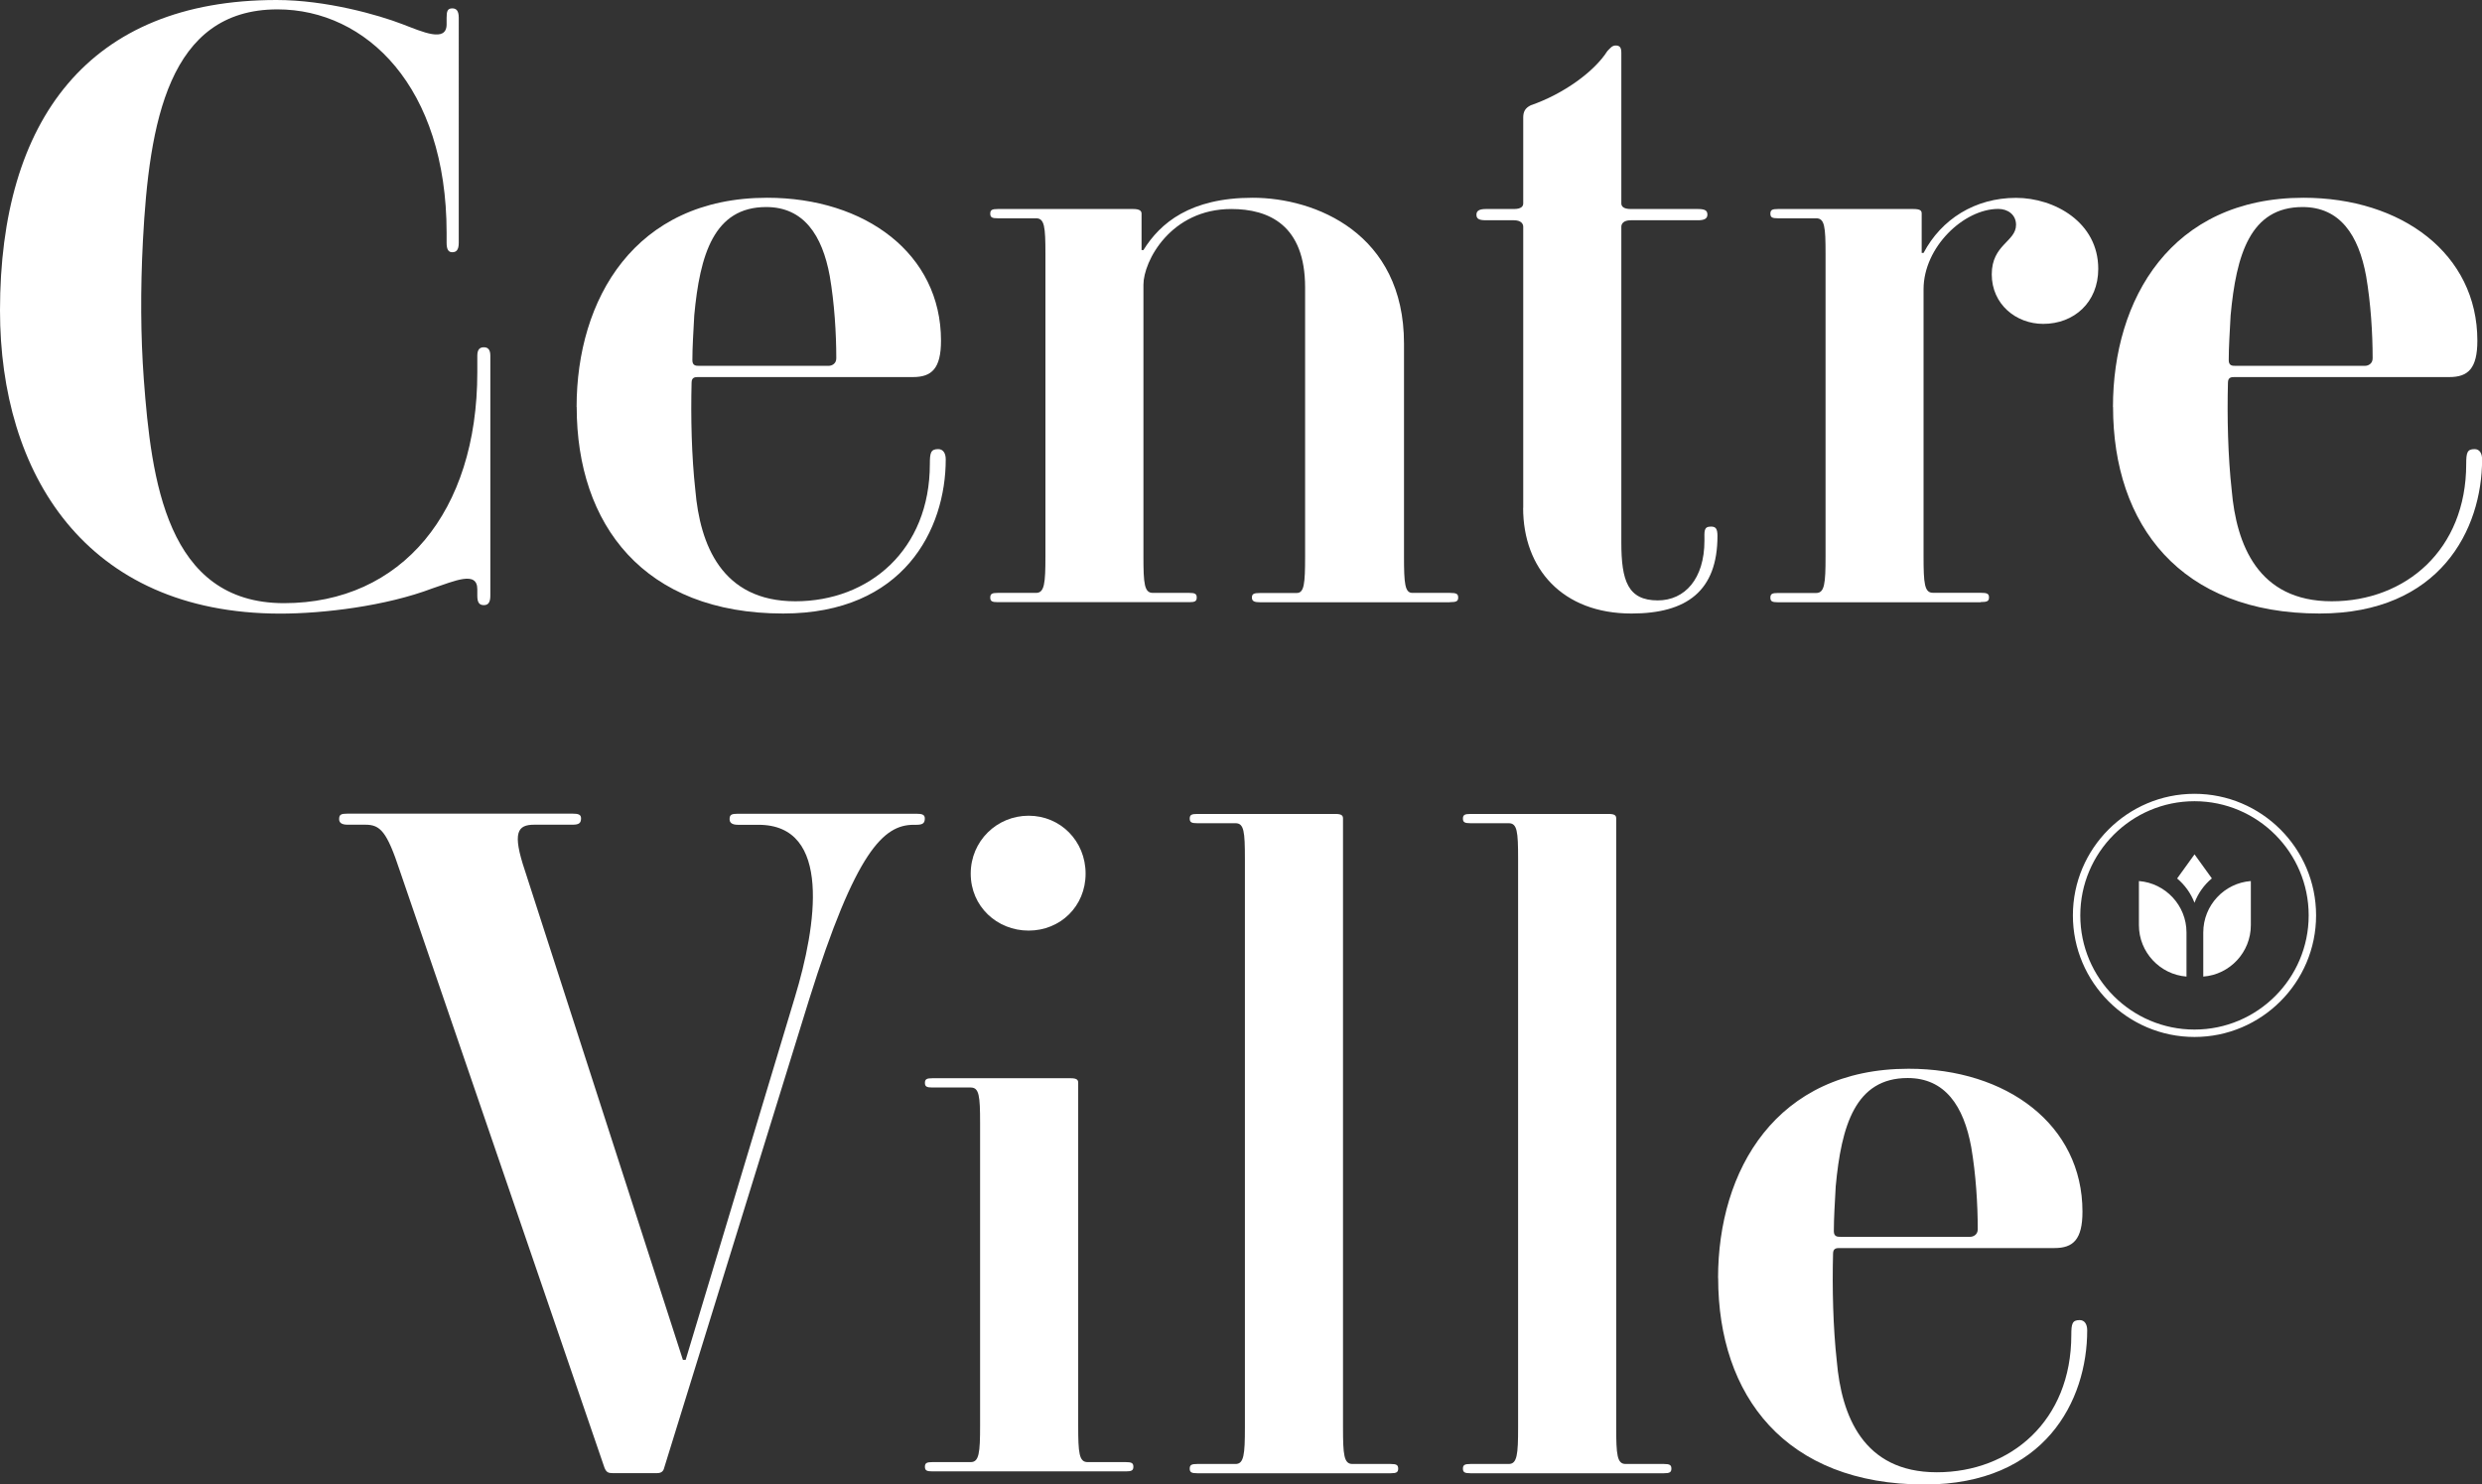
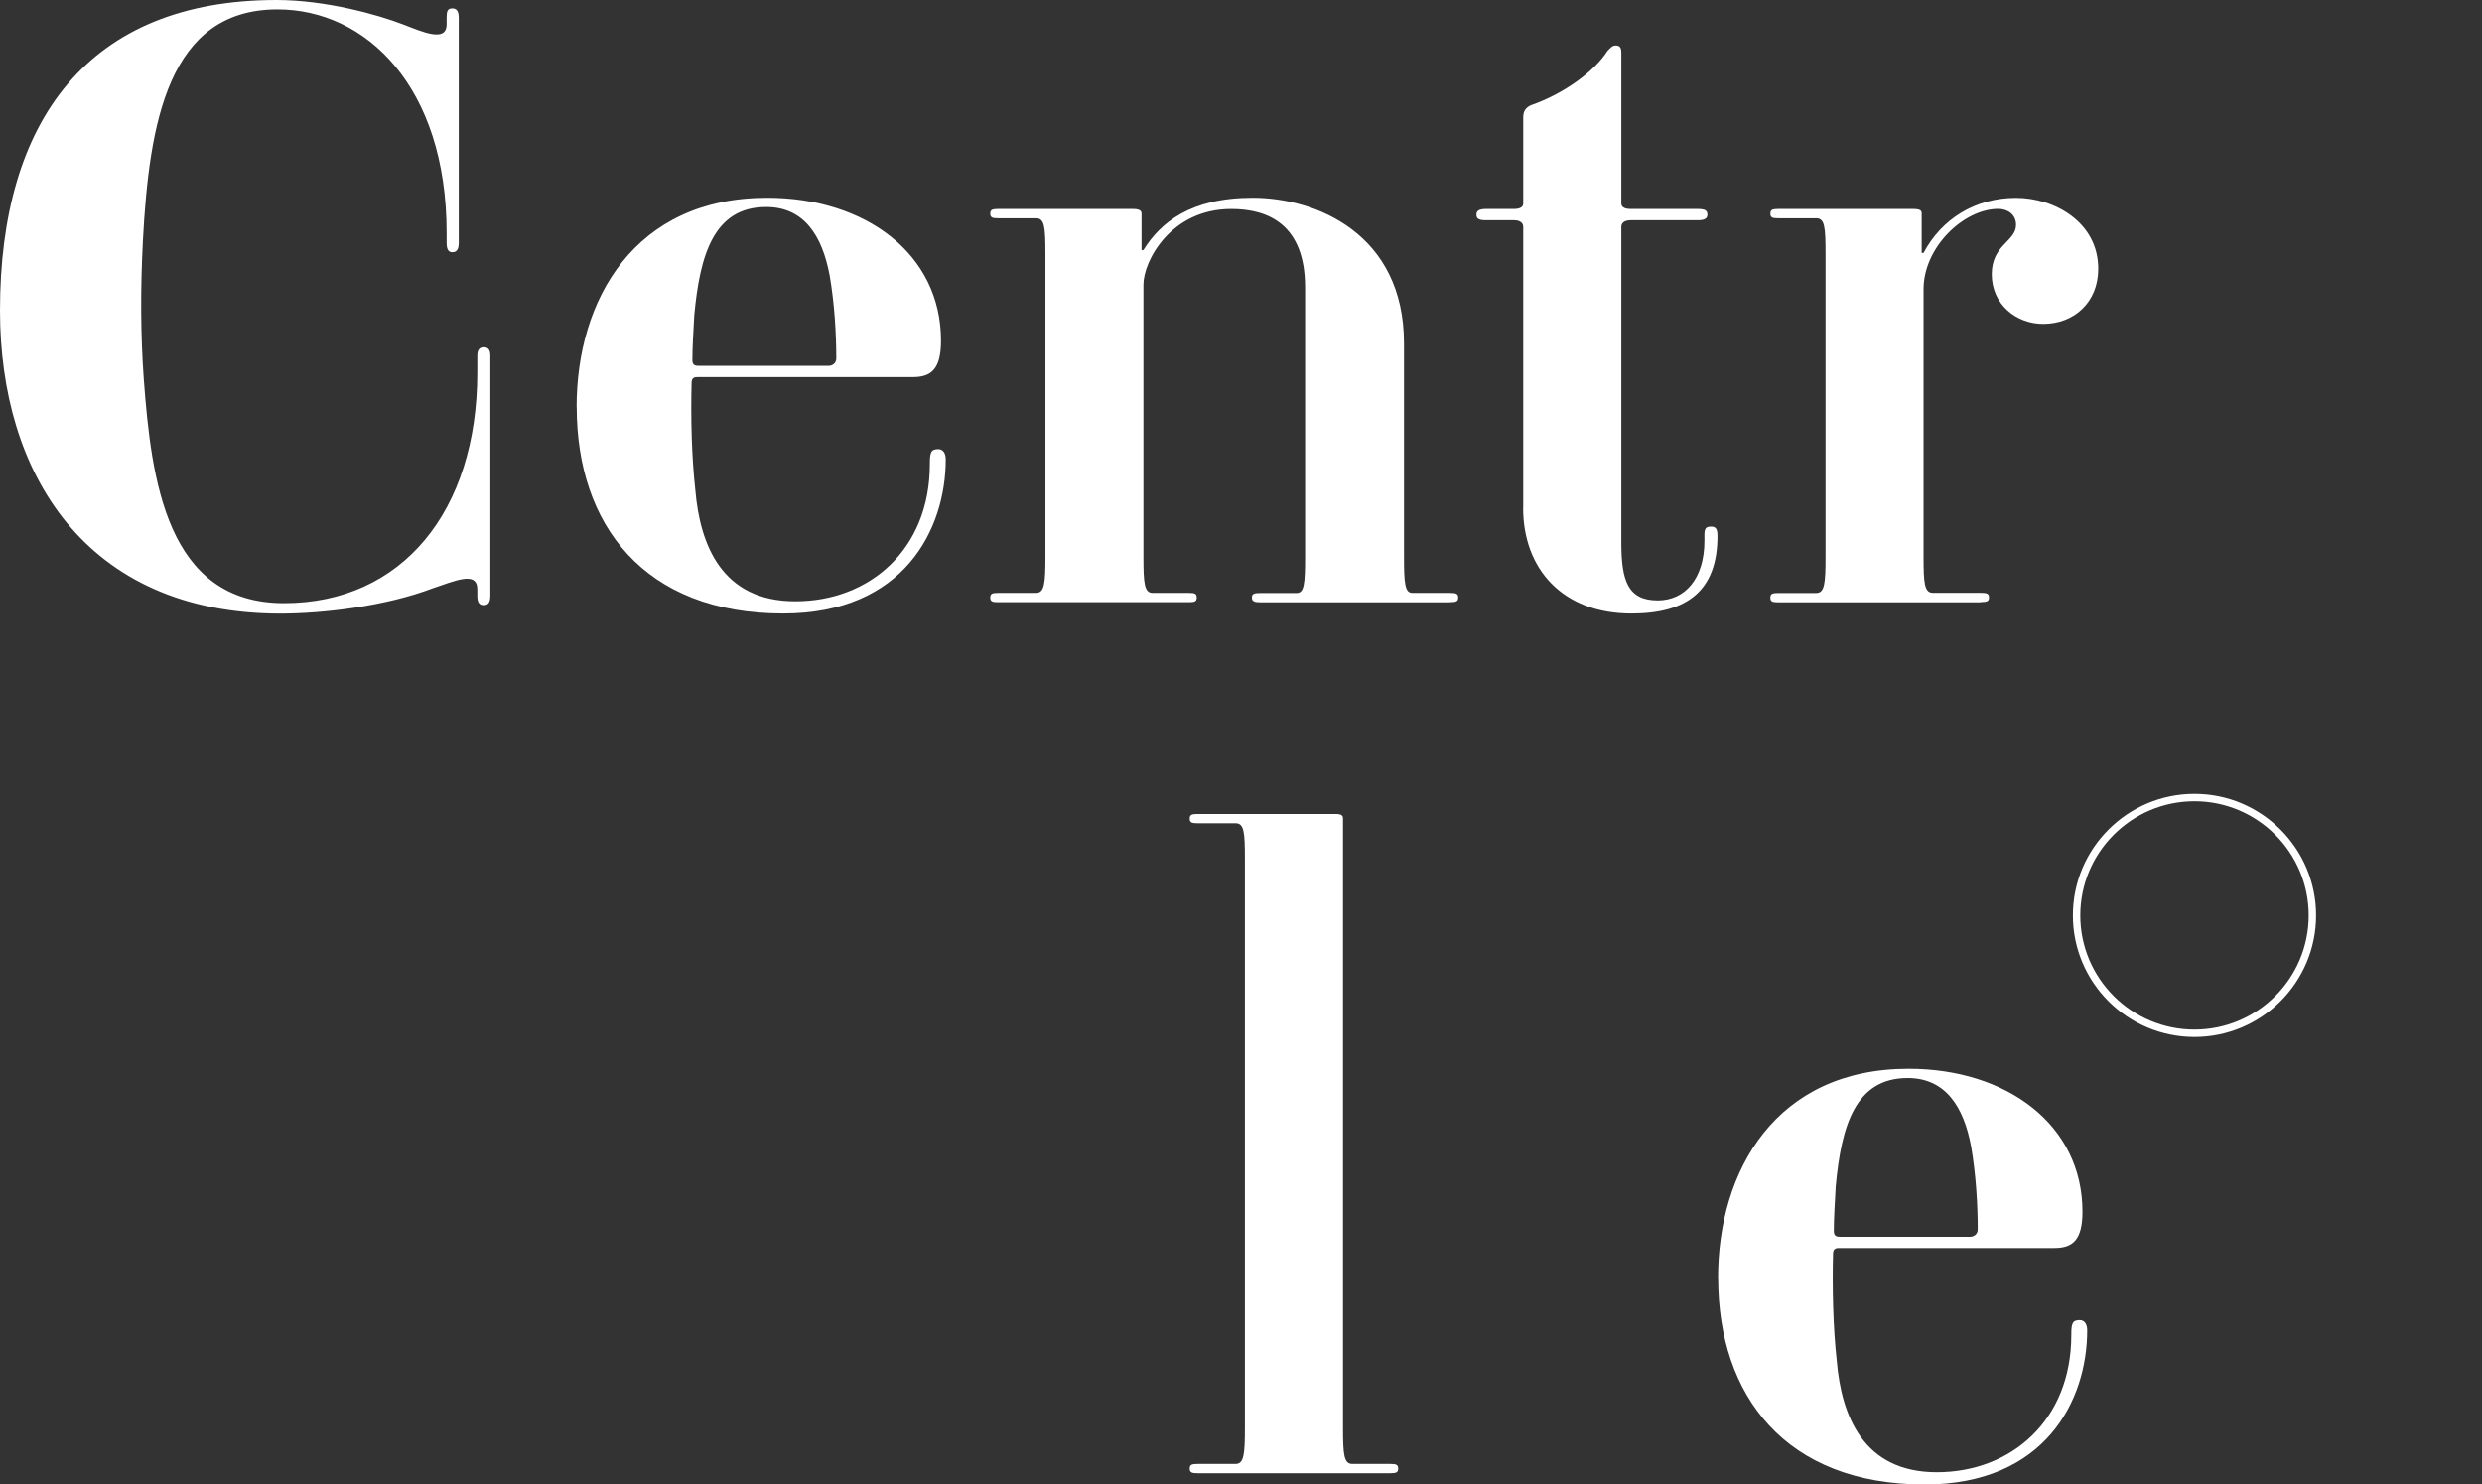
<svg xmlns="http://www.w3.org/2000/svg" id="Laag_1" viewBox="0 0 251.47 150.42">
  <rect x="0" y="0" width="251.47" height="150.42" fill="#333333" stroke="none" />
  <defs>
    <style>.cls-1{fill:#fff;}</style>
  </defs>
  <g>
    <path class="cls-1" d="M222.34,105.08c-6.79,0-12.32-5.53-12.32-12.32s5.53-12.32,12.32-12.32,12.32,5.53,12.32,12.32-5.53,12.32-12.32,12.32Zm0-23.89c-6.38,0-11.57,5.19-11.57,11.57s5.19,11.57,11.57,11.57,11.57-5.19,11.57-11.57-5.19-11.57-11.57-11.57Z" />
-     <path class="cls-1" d="M228.05,93.75c0,2.75-2.13,5.01-4.82,5.21v-4.47c0-2.75,2.13-5.01,4.82-5.21v4.47Zm-5.71-7.18l1.76,2.44c-.78,.65-1.39,1.5-1.76,2.47-.37-.96-.98-1.81-1.76-2.46l1.76-2.44Zm-5.63,7.18v-4.47c2.69,.21,4.82,2.47,4.82,5.21v4.47c-2.69-.21-4.82-2.47-4.82-5.21Z" />
  </g>
  <g>
    <path class="cls-1" d="M0,31.46C0,12.15,8.99,0,28.02,0c5.02,0,10.32,1.51,12.78,2.46,1.99,.76,4.45,1.89,4.45,0v-.66c0-.66,.09-.95,.57-.95,.38,0,.66,.19,.66,.95V24.61c0,.76-.28,.95-.66,.95s-.57-.28-.57-.95v-1.04C45.24,8.8,37.1,.95,28.11,.95c-11.07,0-13,11.51-13.63,23.44q-.39,7.5,.09,14.05c.76,10.12,2.27,22.68,14.2,22.68s19.59-9.28,19.59-23.38v-1.7c0-.66,.28-.85,.66-.85s.66,.19,.66,.85v24.33c0,.76-.28,.95-.66,.95-.47,0-.66-.28-.66-.95v-.66c0-1.89-2.27-.85-4.54-.09-4.73,1.8-11.07,2.56-15.43,2.56C8.61,62.16,0,47.93,0,31.46Z" />
    <path class="cls-1" d="M58.42,41.24c0-10.89,5.87-21.2,19.31-21.2,9.94,0,17.61,5.68,17.61,14.48,0,2.84-.95,3.69-2.84,3.69h-21.77c-.28,0-.66,0-.66,.57-.09,3.5,0,7.48,.38,10.89,.47,5.49,2.65,11.26,10.13,11.26s13.63-5.21,13.63-13.91c0-1.14,.09-1.51,.85-1.51,.47,0,.76,.38,.76,1.04,0,7.1-4.26,15.62-16.47,15.62-14.1,0-20.92-8.99-20.92-20.92Zm19.21-20.26c-5.3,0-6.72,4.83-7.29,10.98-.09,1.7-.19,3.22-.19,4.54,0,.57,.38,.57,.66,.57h13.16c.28,0,.76-.19,.76-.76,0-2.56-.19-5.58-.66-8.33-.76-4.16-2.65-7-6.44-7Z" />
    <path class="cls-1" d="M146.9,61.03h-19.21c-.57,0-.85-.09-.85-.47s.19-.47,.85-.47h3.69c.76,0,.85-.95,.85-3.69V29.13c0-6.34-3.69-7.95-7.48-7.95-6.15,0-8.9,5.3-8.9,7.67v27.54c0,2.75,.09,3.69,.95,3.69h3.69c.57,0,.76,.09,.76,.47s-.19,.47-.76,.47h-19.4c-.57,0-.76-.09-.76-.47s.19-.47,.76-.47h3.88c.85,0,.95-.95,.95-3.69V25.72c0-2.74-.09-3.6-.95-3.6h-3.88c-.57,0-.76-.09-.76-.47s.19-.47,.76-.47h13.72c.66,0,.85,.19,.85,.47v3.69h.19c1.7-2.74,4.73-5.3,11.07-5.3s15.33,3.6,15.33,14.77v21.58c0,2.75,.09,3.69,.85,3.69h3.79c.66,0,.85,.09,.85,.47s-.19,.47-.85,.47Z" />
    <path class="cls-1" d="M154.33,51.47V22.98c0-.28-.19-.66-.95-.66h-2.84c-.76,0-.95-.19-.95-.57s.28-.57,.95-.57h2.84c.76,0,.95-.28,.95-.57V11.9c0-.57,.19-.95,.76-1.23,3.31-1.14,6.44-3.41,7.76-5.49,.28-.28,.47-.57,.85-.57,.47,0,.57,.28,.57,.76v15.24c0,.28,.19,.57,.95,.57h6.82c.76,0,.95,.19,.95,.57s-.28,.57-.95,.57h-6.82c-.76,0-.95,.38-.95,.66v31.99c0,3.88,.66,5.87,3.69,5.87,2.74,0,4.73-2.18,4.73-6.06,0-.95-.09-1.42,.66-1.42,.47,0,.66,.19,.66,.95,0,5.58-3.12,7.86-8.71,7.86-7,0-10.98-4.54-10.98-10.7Z" />
    <path class="cls-1" d="M200.67,61.03h-20.54c-.57,0-.76-.09-.76-.47s.19-.47,.76-.47h3.88c.85,0,.95-.95,.95-3.69V25.72c0-2.74-.09-3.6-.95-3.6h-3.88c-.57,0-.76-.09-.76-.47s.19-.47,.76-.47h13.72c.76,0,.85,.19,.85,.47v3.98h.19c1.8-3.41,5.21-5.58,9.37-5.58,3.88,0,8.33,2.46,8.33,7.19,0,3.41-2.46,5.58-5.58,5.58-2.75,0-5.21-1.99-5.21-5.02s2.46-3.31,2.46-5.02c0-1.04-.85-1.61-1.8-1.61-3.5,0-7.57,3.88-7.57,8.14v27.07c0,2.75,.09,3.69,.95,3.69h4.83c.66,0,.85,.09,.85,.47s-.19,.47-.85,.47Z" />
-     <path class="cls-1" d="M214.08,41.24c0-10.89,5.87-21.2,19.31-21.2,9.94,0,17.61,5.68,17.61,14.48,0,2.84-.95,3.69-2.84,3.69h-21.77c-.28,0-.66,0-.66,.57-.09,3.5,0,7.48,.38,10.89,.47,5.49,2.65,11.26,10.13,11.26s13.63-5.21,13.63-13.91c0-1.14,.09-1.51,.85-1.51,.47,0,.76,.38,.76,1.04,0,7.1-4.26,15.62-16.47,15.62-14.1,0-20.92-8.99-20.92-20.92Zm19.21-20.26c-5.3,0-6.72,4.83-7.29,10.98-.09,1.7-.19,3.22-.19,4.54,0,.57,.38,.57,.66,.57h13.16c.28,0,.76-.19,.76-.76,0-2.56-.19-5.58-.66-8.33-.76-4.16-2.65-7-6.44-7Z" />
-     <path class="cls-1" d="M92.85,83.58h-.28c-3.03,0-5.87,2.61-10.6,17.73l-14.67,47.41c-.09,.37-.28,.56-.76,.56h-4.45c-.47,0-.66-.09-.85-.56l-20.73-60.48c-1.32-4.01-1.99-4.67-3.5-4.67h-1.8c-.57,0-.85-.19-.85-.56,0-.47,.19-.56,.85-.56h22.81c.57,0,.85,.09,.85,.47,0,.47-.19,.65-.85,.65h-3.88c-1.7,0-2.27,.75-.95,4.67l16,49.56h.28l11.07-36.77c2.18-7.19,3.79-17.45-3.69-17.45h-2.08c-.57,0-.85-.19-.85-.56,0-.47,.19-.56,.85-.56h18.08c.57,0,.85,.09,.85,.47,0,.47-.19,.65-.85,.65Z" />
-     <path class="cls-1" d="M114.06,149.1h-19.59c-.57,0-.76-.09-.76-.47s.19-.47,.76-.47h3.88c.85,0,.95-.95,.95-3.69v-30.67c0-2.74-.09-3.6-.95-3.6h-3.88c-.57,0-.76-.09-.76-.47s.19-.47,.76-.47h14.01c.66,0,.76,.19,.76,.47v34.74c0,2.75,.09,3.69,.95,3.69h3.88c.57,0,.76,.09,.76,.47s-.19,.47-.76,.47Zm-9.84-54.8c-3.22,0-5.87-2.46-5.87-5.77s2.65-5.87,5.87-5.87,5.77,2.56,5.77,5.87-2.56,5.77-5.77,5.77Z" />
    <path class="cls-1" d="M140.89,149.29h-19.59c-.57,0-.76-.09-.76-.47s.19-.47,.76-.47h3.88c.85,0,.95-.95,.95-3.69v-57.64c0-2.75-.09-3.6-.95-3.6h-3.88c-.57,0-.76-.09-.76-.47s.19-.47,.76-.47h14.01c.66,0,.76,.19,.76,.47v61.71c0,2.75,.09,3.69,.95,3.69h3.88c.57,0,.76,.09,.76,.47s-.19,.47-.76,.47Z" />
-     <path class="cls-1" d="M168.57,149.29h-19.59c-.57,0-.76-.09-.76-.47s.19-.47,.76-.47h3.88c.85,0,.95-.95,.95-3.69v-57.64c0-2.75-.09-3.6-.95-3.6h-3.88c-.57,0-.76-.09-.76-.47s.19-.47,.76-.47h14.01c.66,0,.76,.19,.76,.47v61.71c0,2.75,.09,3.69,.95,3.69h3.88c.57,0,.76,.09,.76,.47s-.19,.47-.76,.47Z" />
    <path class="cls-1" d="M174.07,129.5c0-10.89,5.87-21.2,19.31-21.2,9.94,0,17.61,5.68,17.61,14.48,0,2.84-.95,3.69-2.84,3.69h-21.77c-.28,0-.66,0-.66,.57-.09,3.5,0,7.48,.38,10.89,.47,5.49,2.65,11.26,10.13,11.26s13.63-5.21,13.63-13.91c0-1.14,.09-1.51,.85-1.51,.47,0,.76,.38,.76,1.04,0,7.1-4.26,15.62-16.47,15.62-14.1,0-20.92-8.99-20.92-20.92Zm19.21-20.26c-5.3,0-6.72,4.83-7.29,10.98-.09,1.7-.19,3.22-.19,4.54,0,.57,.38,.57,.66,.57h13.16c.28,0,.76-.19,.76-.76,0-2.56-.19-5.58-.66-8.33-.76-4.16-2.65-7-6.44-7Z" />
  </g>
</svg>